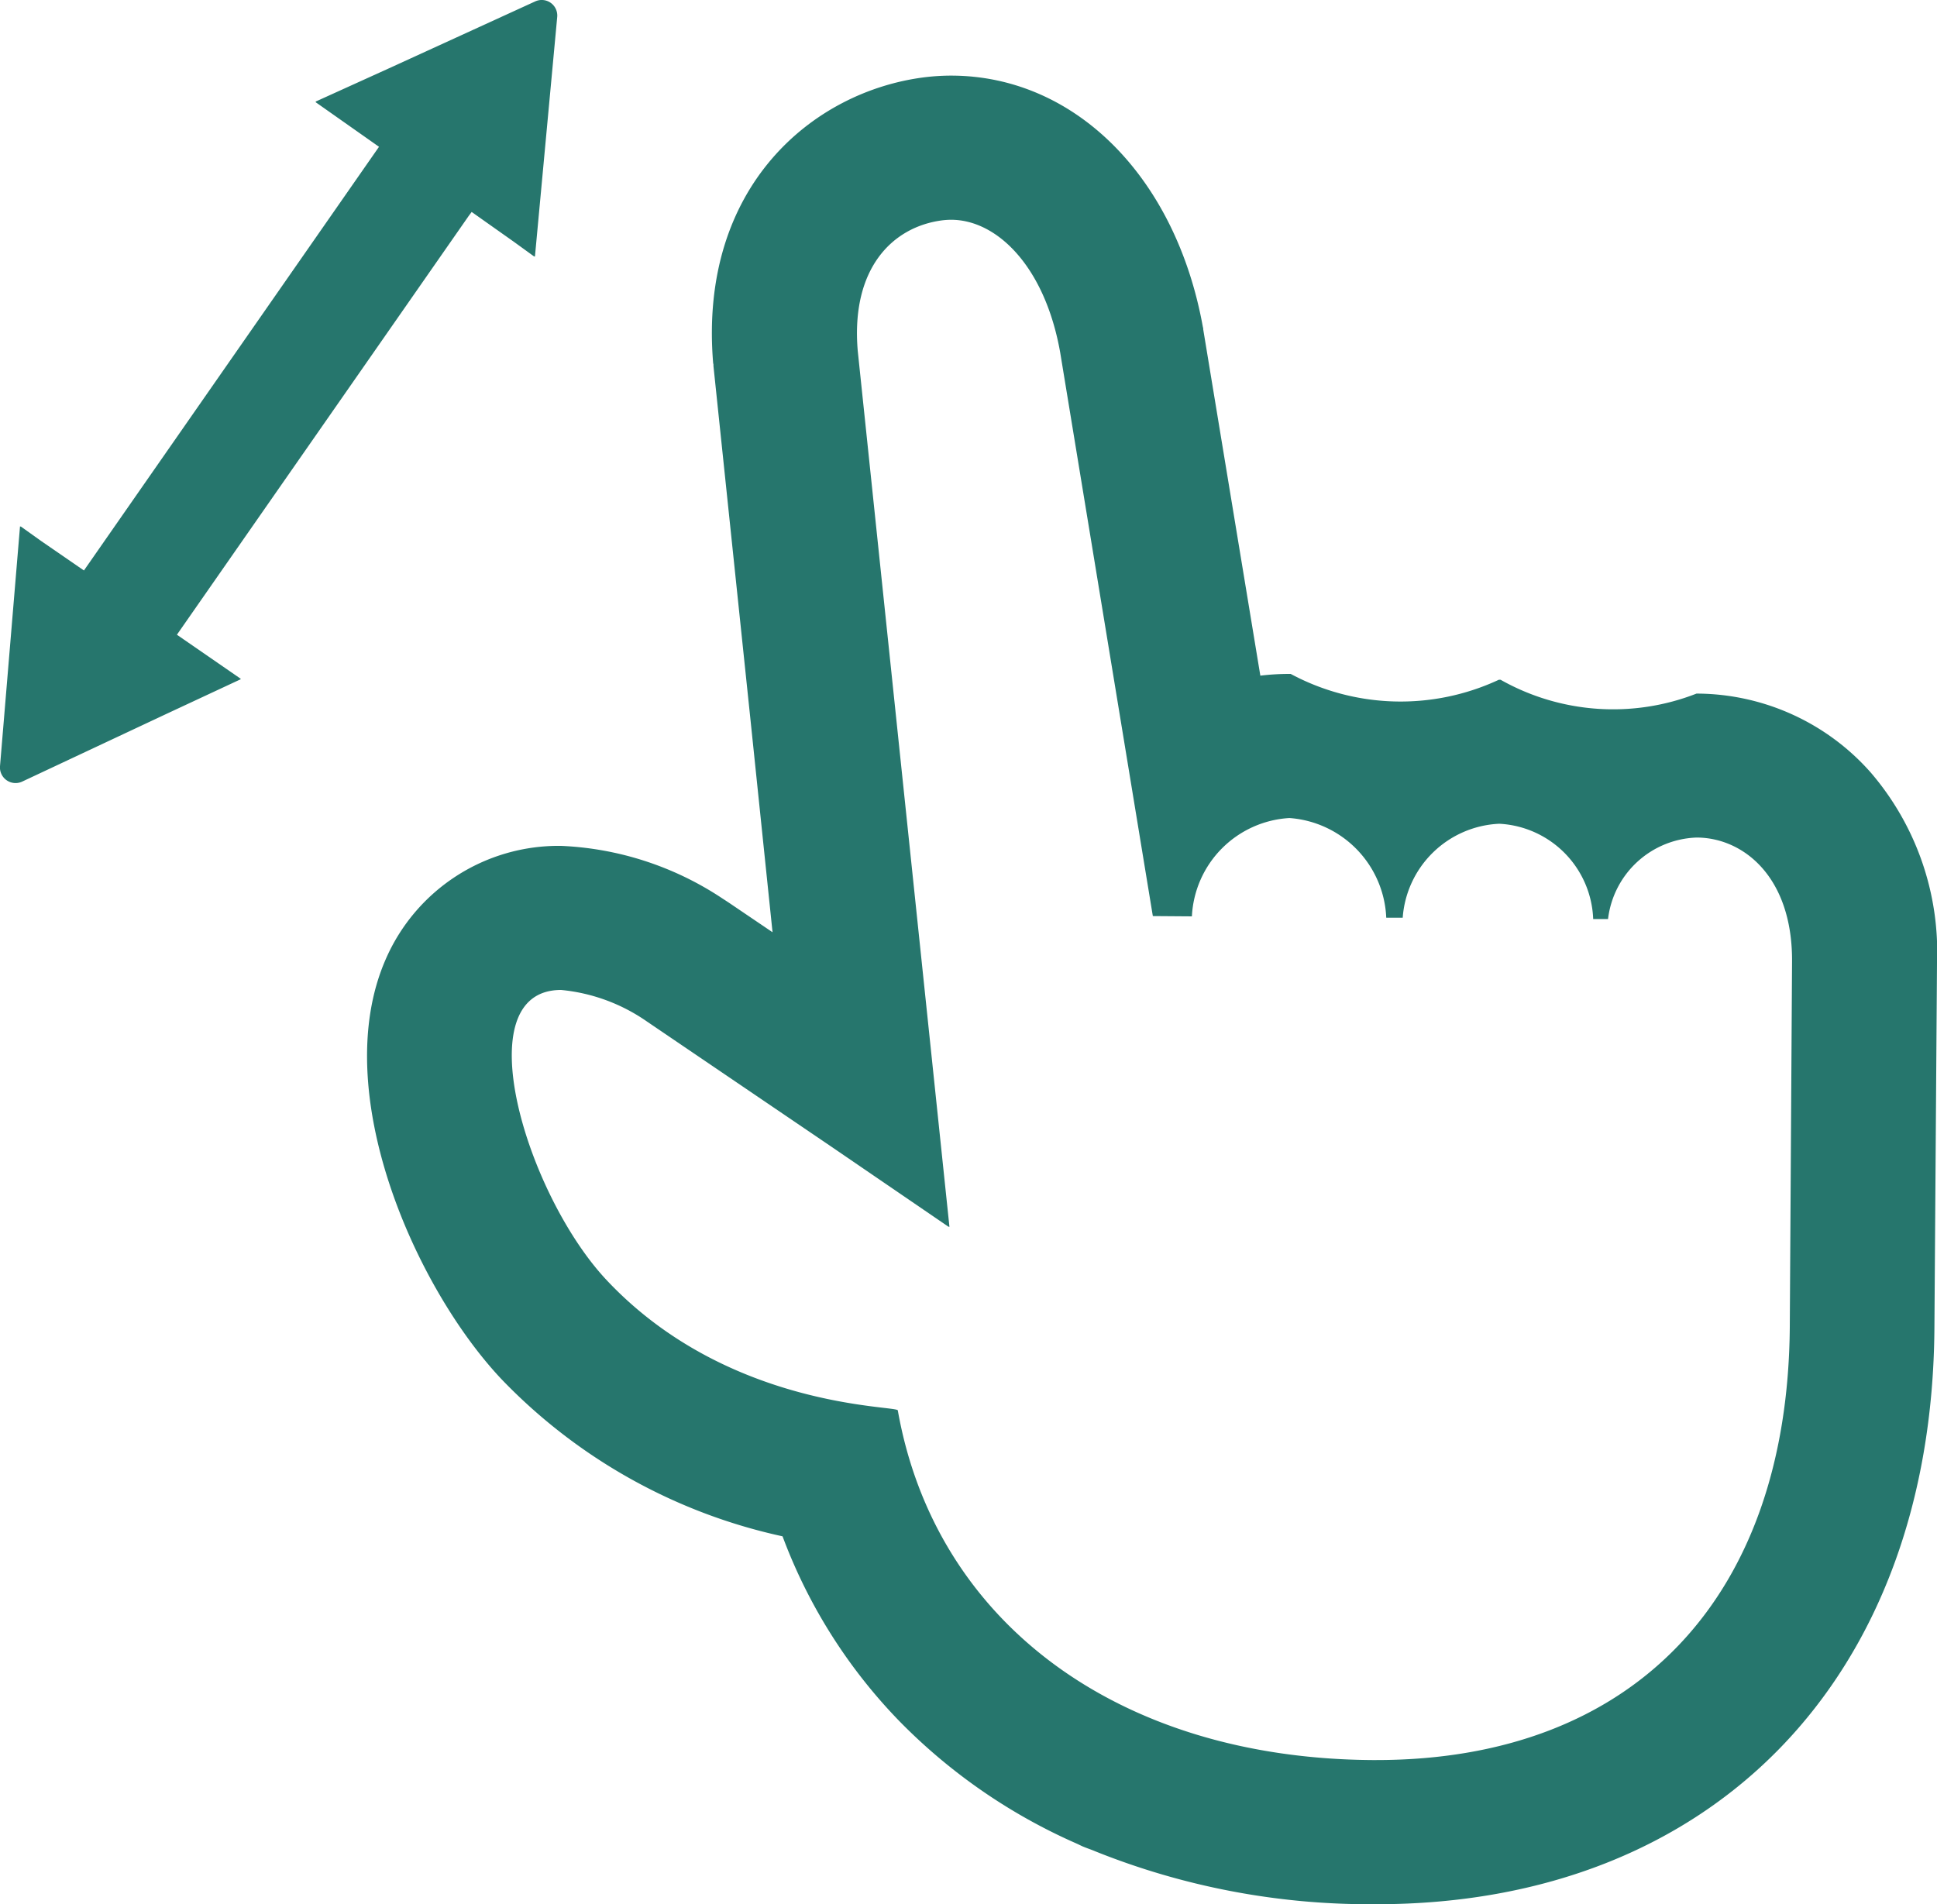
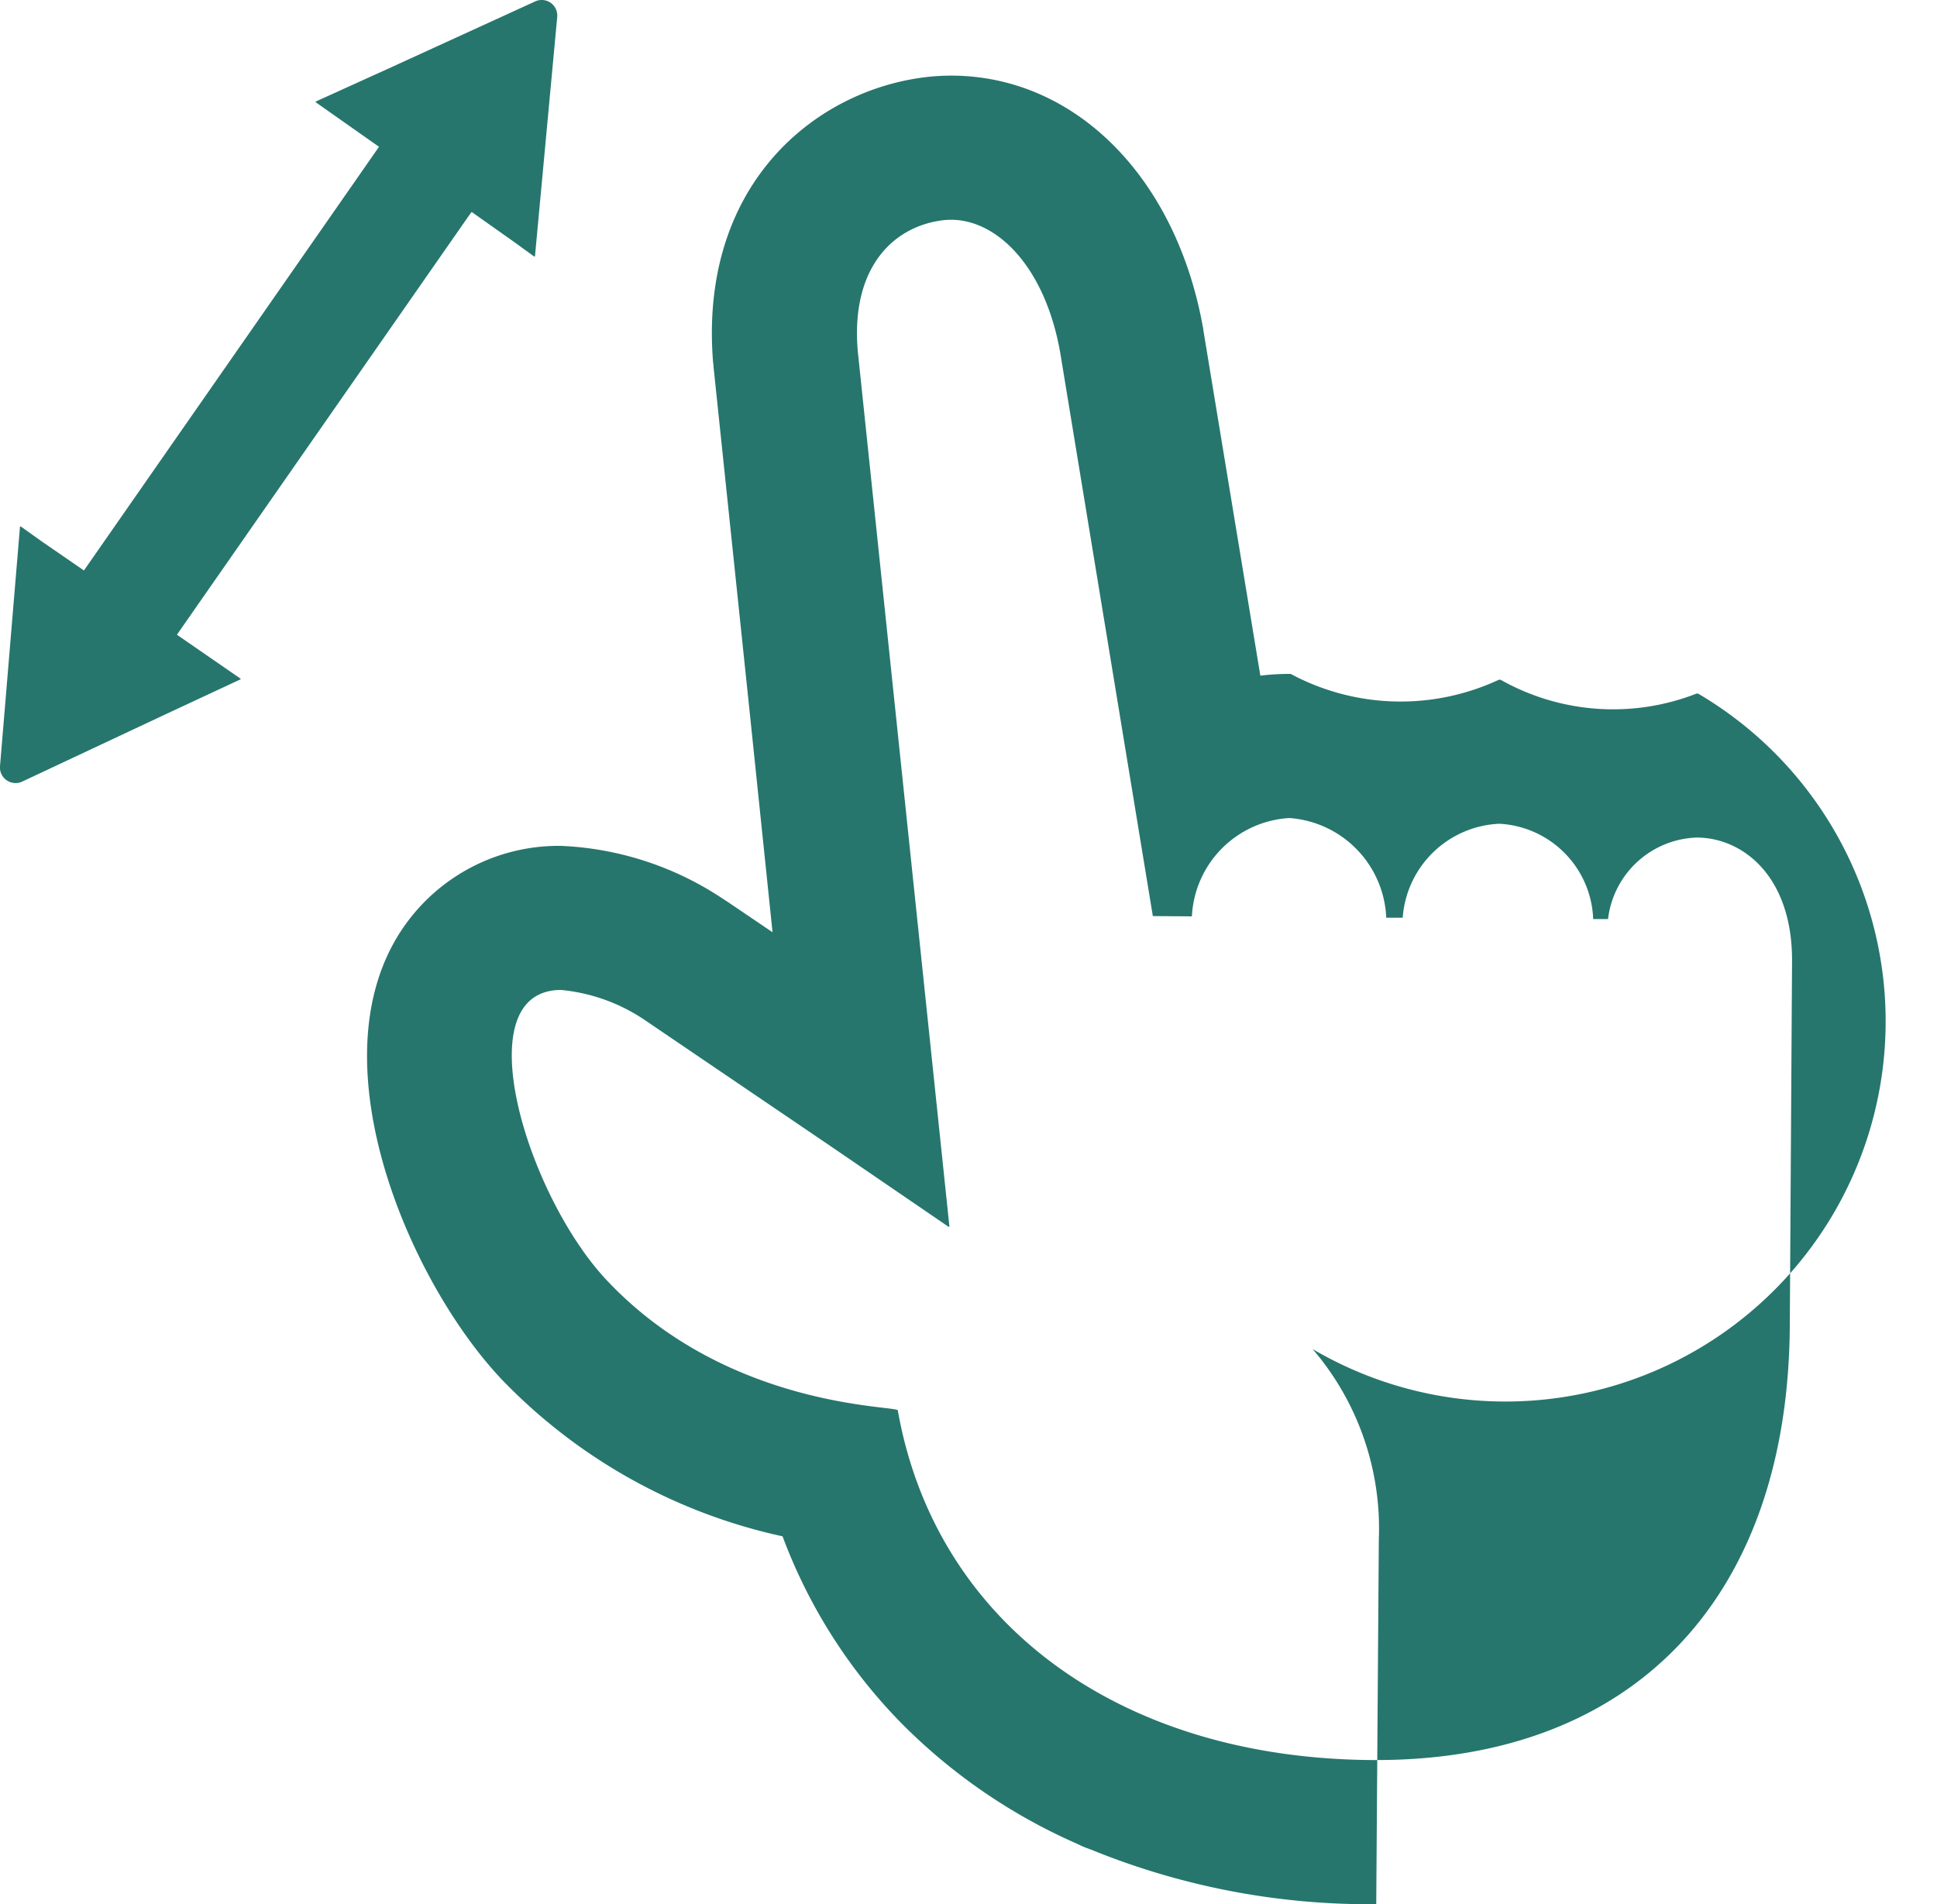
<svg xmlns="http://www.w3.org/2000/svg" width="60" height="59" viewBox="0 0 60 59">
  <defs>
    <style>
      .cls-1 {
        fill: #26766d;
        fill-rule: evenodd;
      }
    </style>
  </defs>
-   <path id="icon_pinch.svg" class="cls-1" d="M1929.6,148.49h-0.05a7.09,7.09,0,0,1-6.07-.43h-0.05a7.2,7.2,0,0,1-6.45-.18h-0.05a7.463,7.463,0,0,0-.89.054l-1.77-10.733v-0.034l-0.01-.034c-0.84-4.659-3.97-7.789-7.8-7.79h0a6.838,6.838,0,0,0-.82.051c-3.47.436-7,3.393-6.55,8.853l0.01,0.048v0.047l1.14,10.894,0.69,6.648-1.36-.921-0.11-.072-0.1-.065a9.775,9.775,0,0,0-4.98-1.618,5.839,5.839,0,0,0-5.44,3.531c-1.78,4.1.94,10.177,3.59,12.988a17.1,17.1,0,0,0,8.71,4.873,16.467,16.467,0,0,0,3.63,5.738,17.583,17.583,0,0,0,5.48,3.782c0.06,0.027.12,0.058,0.18,0.085,0.13,0.056.27,0.1,0.4,0.156a22.8,22.8,0,0,0,8.53,1.638h0.17c10.43,0,17.22-7.011,17.29-17.861l0.08-11.3a8.54,8.54,0,0,0-2.05-5.9A7.22,7.22,0,0,0,1929.6,148.49Zm2.84,19.618c-0.06,8.413-4.85,13.424-12.81,13.424h-0.13c-7.87-.054-13.53-4.273-14.69-10.834-0.03-.155-5.26-0.044-9.01-4.026-2.49-2.64-4.42-9-1.42-9a5.575,5.575,0,0,1,2.66.978l5.67,3.849,3.68,2.516V165l0.02,0.014-2.84-27.137c-0.22-2.555,1.07-3.856,2.63-4.052a2.414,2.414,0,0,1,.26-0.016c1.43,0,2.91,1.458,3.38,4.111l2.87,17.463,1.21,0.009a3.21,3.21,0,0,1,3.01-3.046h0.02a3.234,3.234,0,0,1,2.99,3.088l0.51,0a3.14,3.14,0,0,1,2.98-2.911h0.02a3.069,3.069,0,0,1,2.9,2.952l0.46,0a2.864,2.864,0,0,1,2.74-2.525h0.02c1.43,0.01,2.96,1.216,2.94,3.853Zm-49.96-21.442,9.04-12.978,0.09-.121,1.3,0.919,0.64,0.464v-0.011l0.02,0.012,0.69-7.424a0.482,0.482,0,0,0-.68-0.484l-4.53,2.073-2.27,1.03,0.01,0.006-0.02.009,1.97,1.387-9.14,13.127-1.32-.909-0.64-.457v0.011l-0.02-.012-0.62,7.43a0.484,0.484,0,0,0,.69.477l4.49-2.108,2.27-1.059v-0.006l0.01-.009Z" transform="translate(-1877 -127)" />
+   <path id="icon_pinch.svg" class="cls-1" d="M1929.6,148.49h-0.05a7.09,7.09,0,0,1-6.07-.43h-0.05a7.2,7.2,0,0,1-6.45-.18h-0.05a7.463,7.463,0,0,0-.89.054l-1.77-10.733v-0.034l-0.01-.034c-0.84-4.659-3.97-7.789-7.8-7.79h0a6.838,6.838,0,0,0-.82.051c-3.47.436-7,3.393-6.55,8.853l0.01,0.048v0.047l1.14,10.894,0.69,6.648-1.36-.921-0.11-.072-0.1-.065a9.775,9.775,0,0,0-4.98-1.618,5.839,5.839,0,0,0-5.44,3.531c-1.78,4.1.94,10.177,3.59,12.988a17.1,17.1,0,0,0,8.71,4.873,16.467,16.467,0,0,0,3.63,5.738,17.583,17.583,0,0,0,5.48,3.782c0.06,0.027.12,0.058,0.18,0.085,0.13,0.056.27,0.1,0.4,0.156a22.8,22.8,0,0,0,8.53,1.638h0.17l0.08-11.3a8.54,8.54,0,0,0-2.05-5.9A7.22,7.22,0,0,0,1929.6,148.49Zm2.84,19.618c-0.06,8.413-4.85,13.424-12.81,13.424h-0.13c-7.87-.054-13.53-4.273-14.69-10.834-0.03-.155-5.26-0.044-9.01-4.026-2.49-2.64-4.42-9-1.42-9a5.575,5.575,0,0,1,2.66.978l5.67,3.849,3.68,2.516V165l0.02,0.014-2.84-27.137c-0.22-2.555,1.07-3.856,2.63-4.052a2.414,2.414,0,0,1,.26-0.016c1.43,0,2.91,1.458,3.38,4.111l2.87,17.463,1.21,0.009a3.21,3.21,0,0,1,3.01-3.046h0.02a3.234,3.234,0,0,1,2.99,3.088l0.51,0a3.14,3.14,0,0,1,2.98-2.911h0.02a3.069,3.069,0,0,1,2.9,2.952l0.46,0a2.864,2.864,0,0,1,2.74-2.525h0.02c1.43,0.01,2.96,1.216,2.94,3.853Zm-49.96-21.442,9.04-12.978,0.09-.121,1.3,0.919,0.64,0.464v-0.011l0.02,0.012,0.69-7.424a0.482,0.482,0,0,0-.68-0.484l-4.53,2.073-2.27,1.03,0.01,0.006-0.02.009,1.97,1.387-9.14,13.127-1.32-.909-0.64-.457v0.011l-0.02-.012-0.62,7.43a0.484,0.484,0,0,0,.69.477l4.49-2.108,2.27-1.059v-0.006l0.01-.009Z" transform="translate(-1877 -127)" />
</svg>